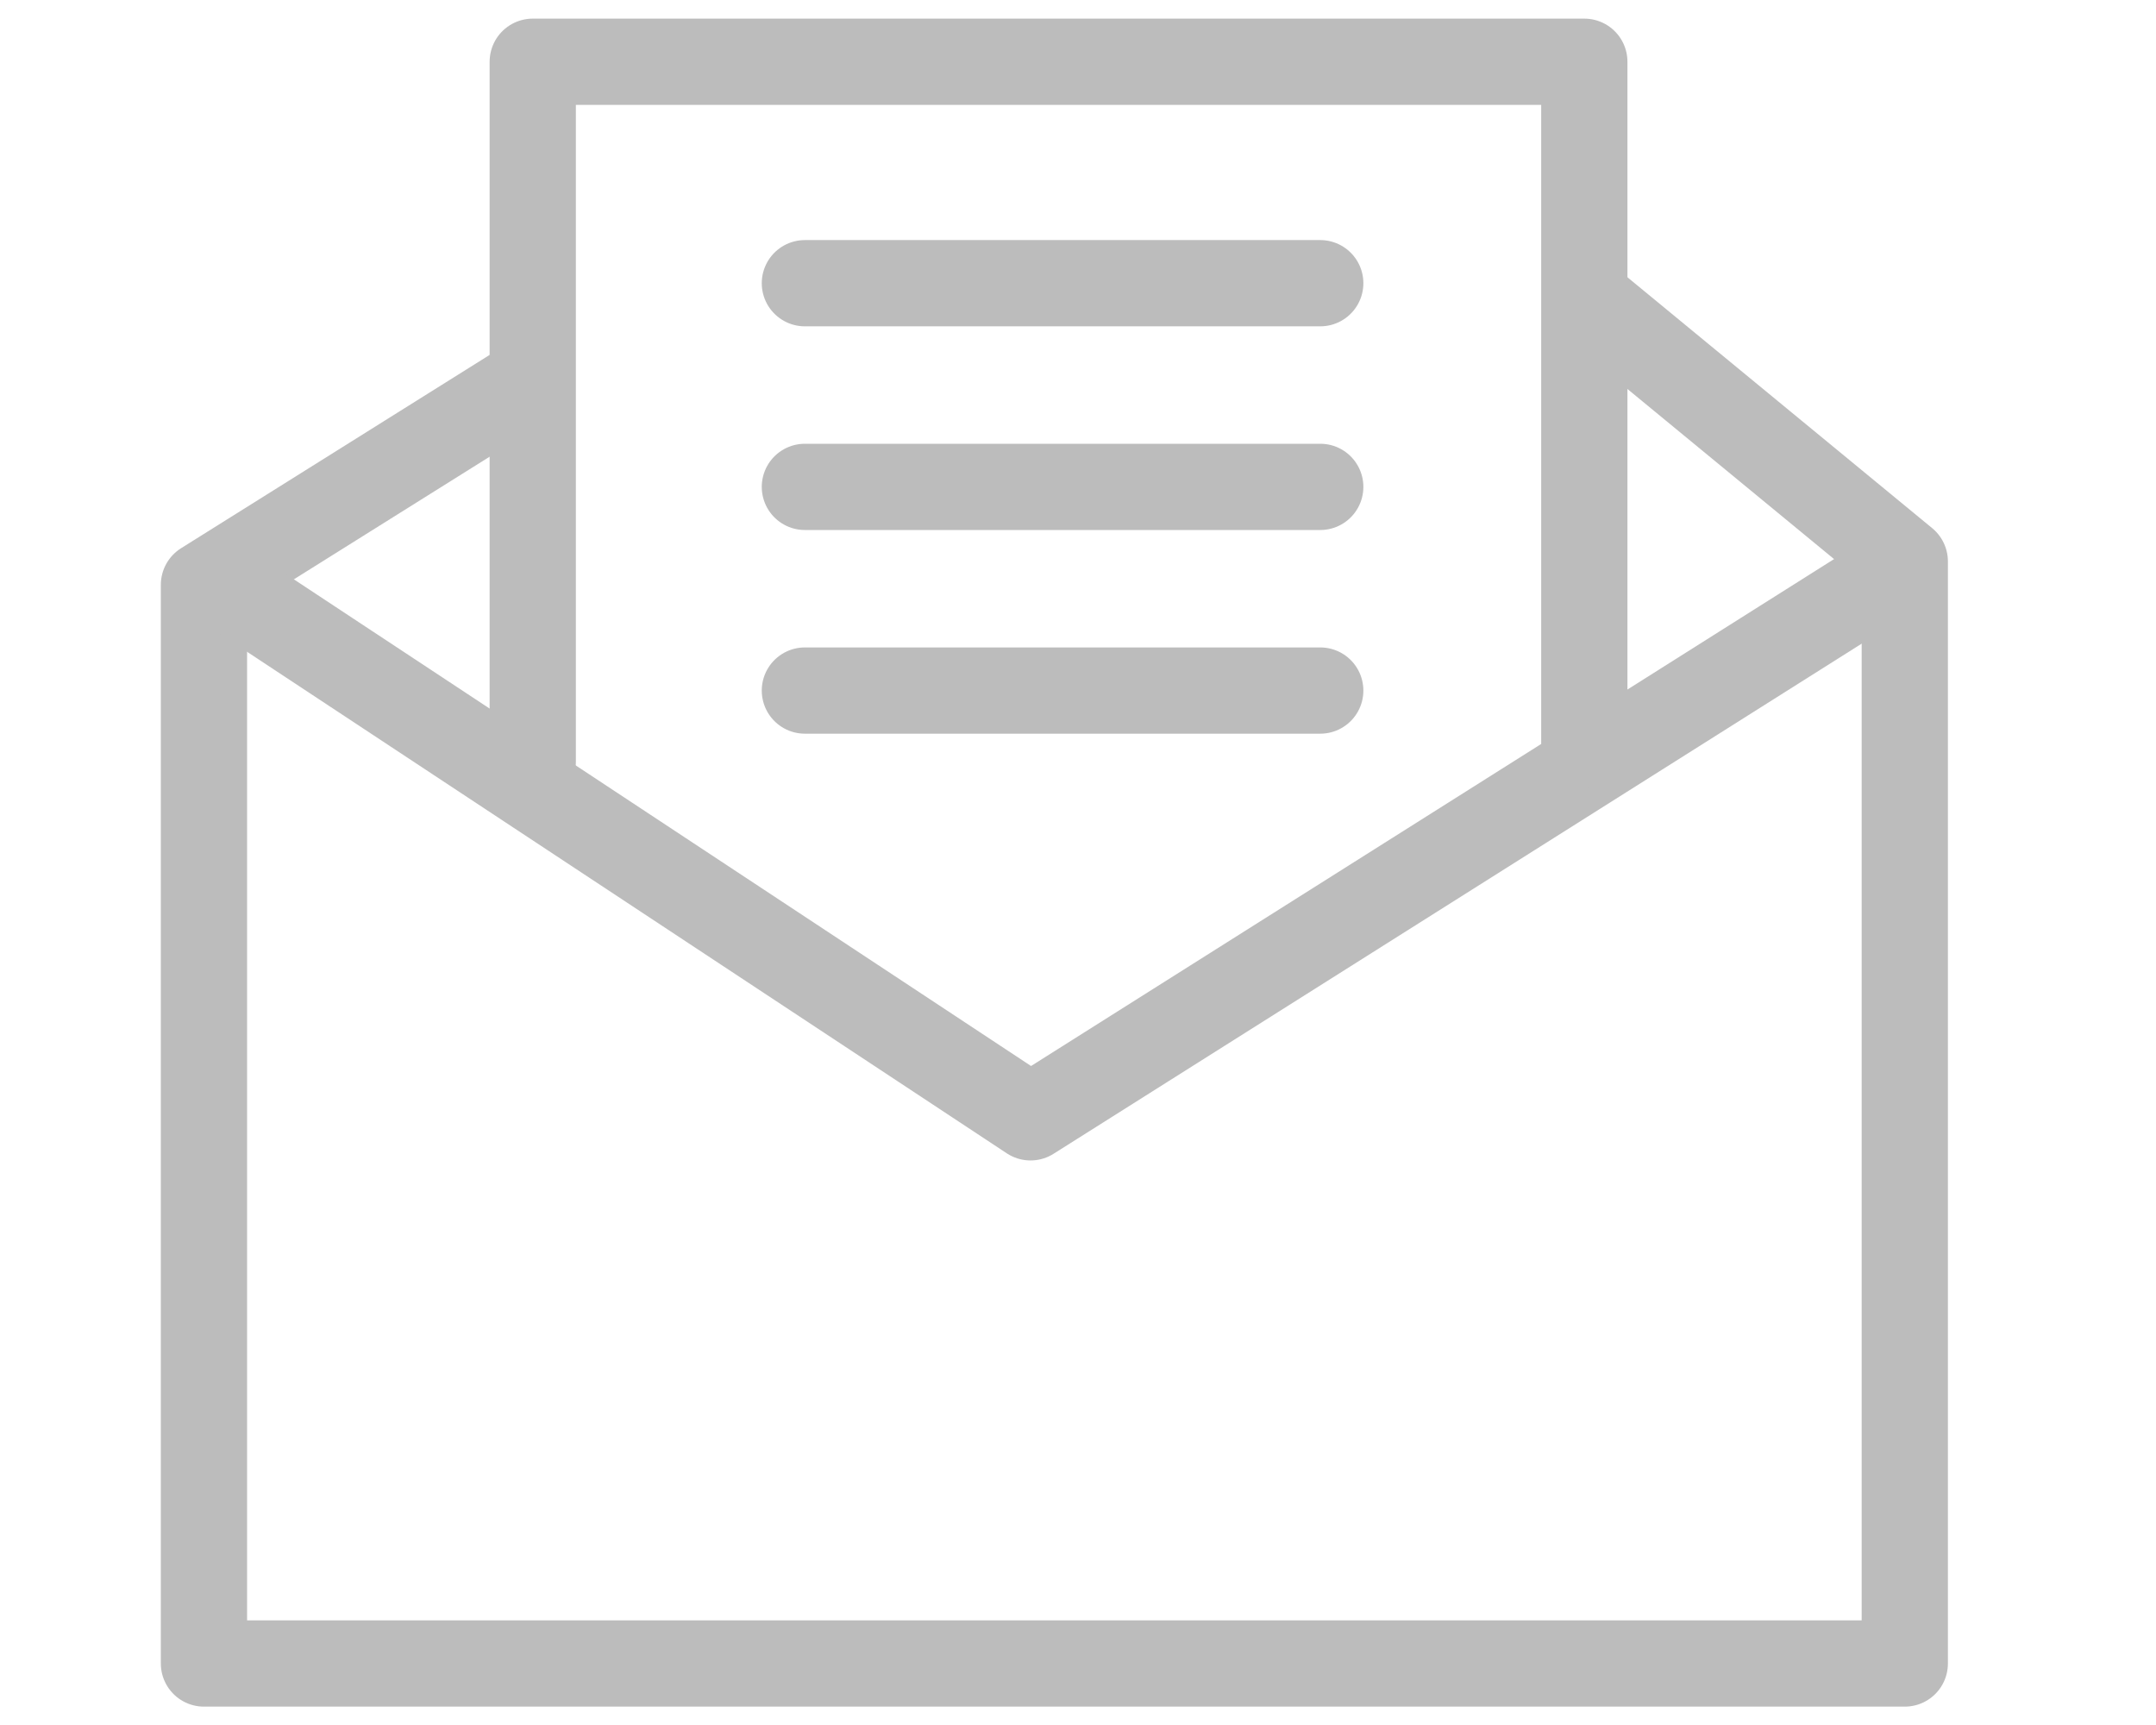
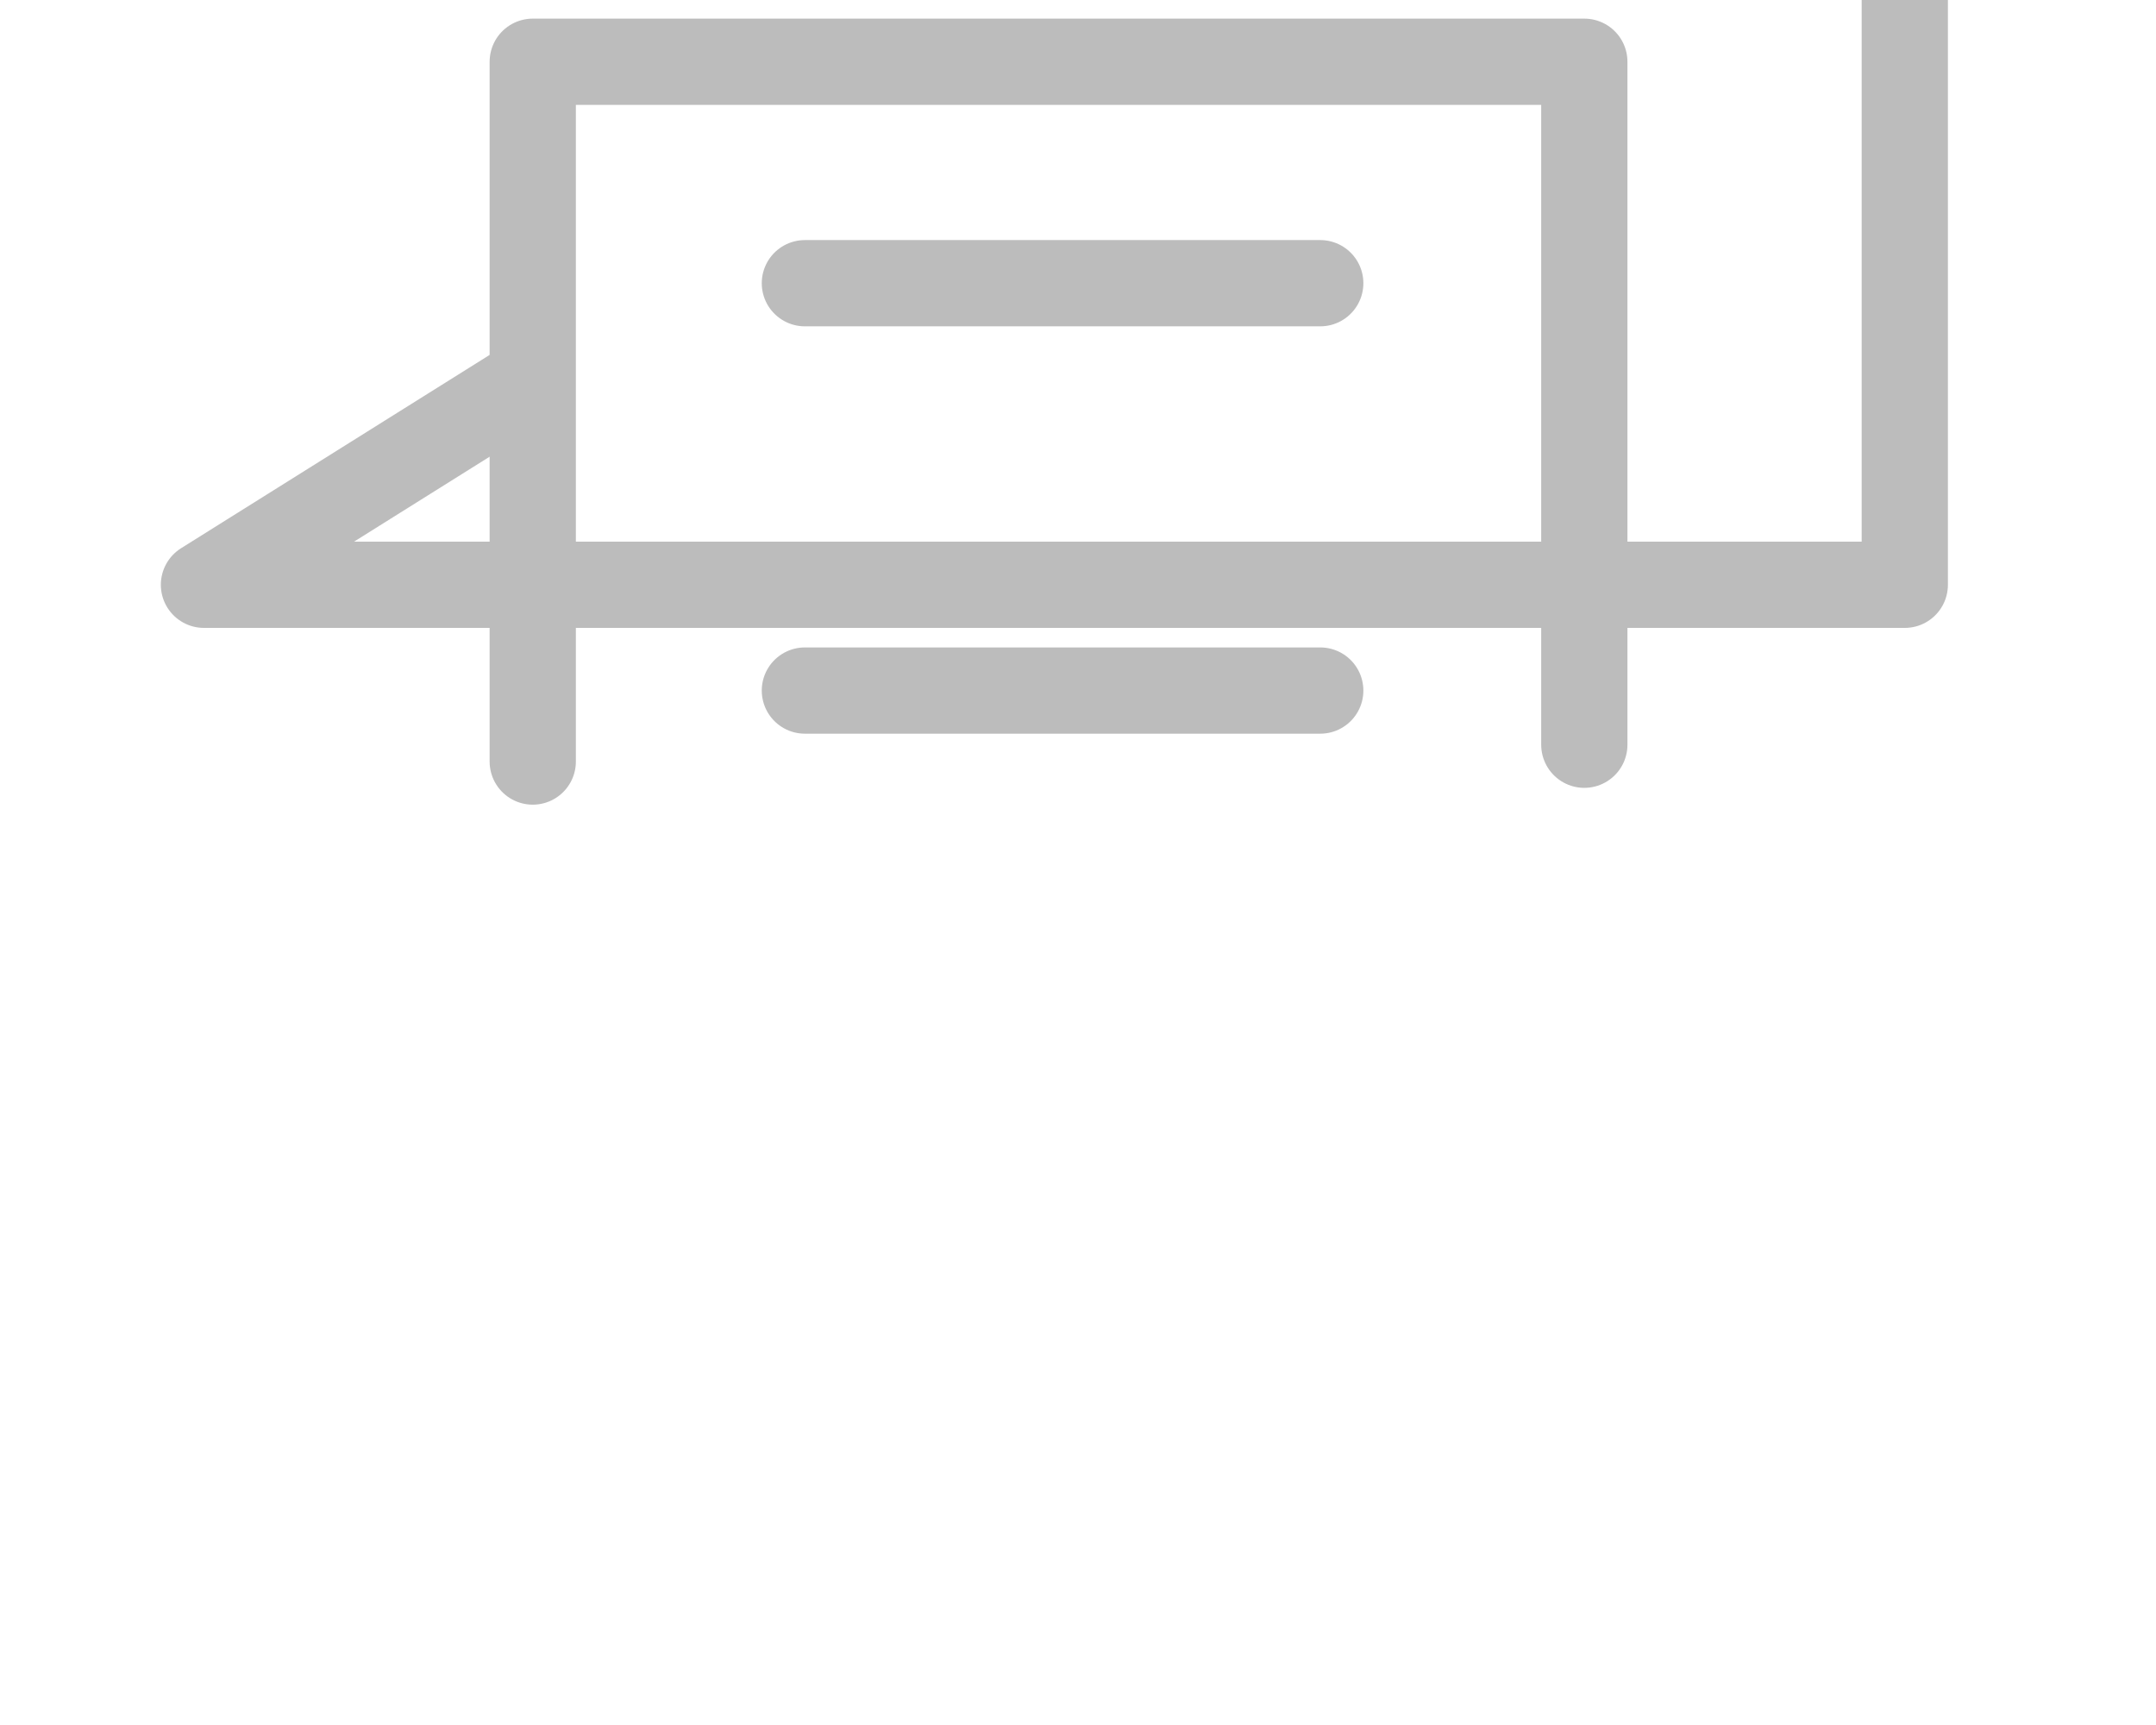
<svg xmlns="http://www.w3.org/2000/svg" width="100%" height="100%" viewBox="0 0 50 40" version="1.1" xml:space="preserve" style="fill-rule:evenodd;clip-rule:evenodd;stroke-linecap:round;stroke-linejoin:round;stroke-miterlimit:1.5;">
  <g>
-     <path d="M12.112,8.936l-7.382,4.624l0,25.014l39.444,0l0,-25.555l-7.379,-6.074" style="fill:none;stroke:#bcbcbc;stroke-width:2px;" />
-     <path d="M5.55,13.797l18.349,12.112l19.983,-12.613" style="fill:none;stroke:#bcbcbc;stroke-width:2px;" />
+     <path d="M12.112,8.936l-7.382,4.624l39.444,0l0,-25.555l-7.379,-6.074" style="fill:none;stroke:#bcbcbc;stroke-width:2px;" />
    <path d="M12.355,17.659l0,-16.227l24.387,0l0,15.837" style="fill:none;stroke:#bcbcbc;stroke-width:2px;" />
    <path d="M18.666,6.567l11.952,0" style="fill:none;stroke:#bcbcbc;stroke-width:2px;" />
-     <path d="M18.666,11.29l11.952,0" style="fill:none;stroke:#bcbcbc;stroke-width:2px;" />
    <path d="M18.666,16.013l11.952,0" style="fill:none;stroke:#bcbcbc;stroke-width:2px;" />
  </g>
</svg>